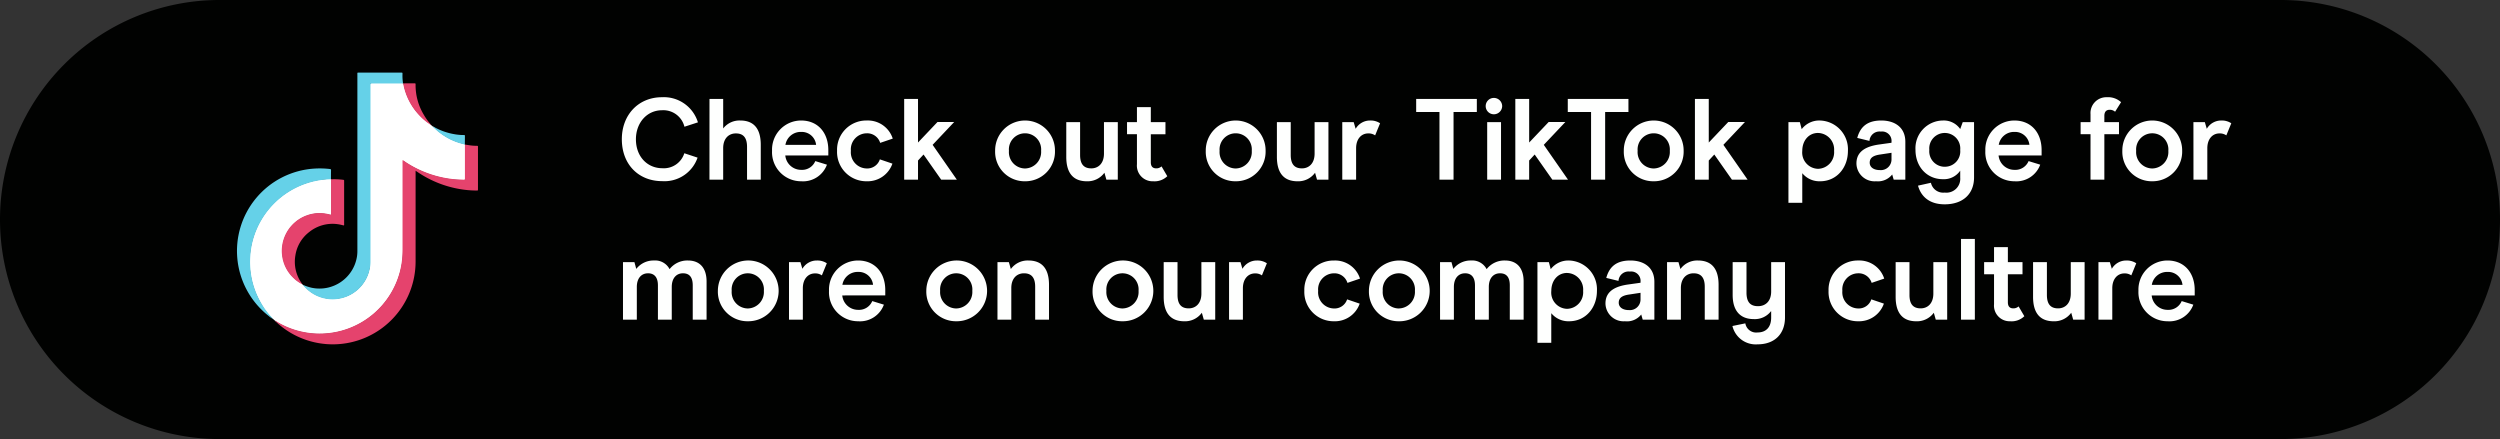
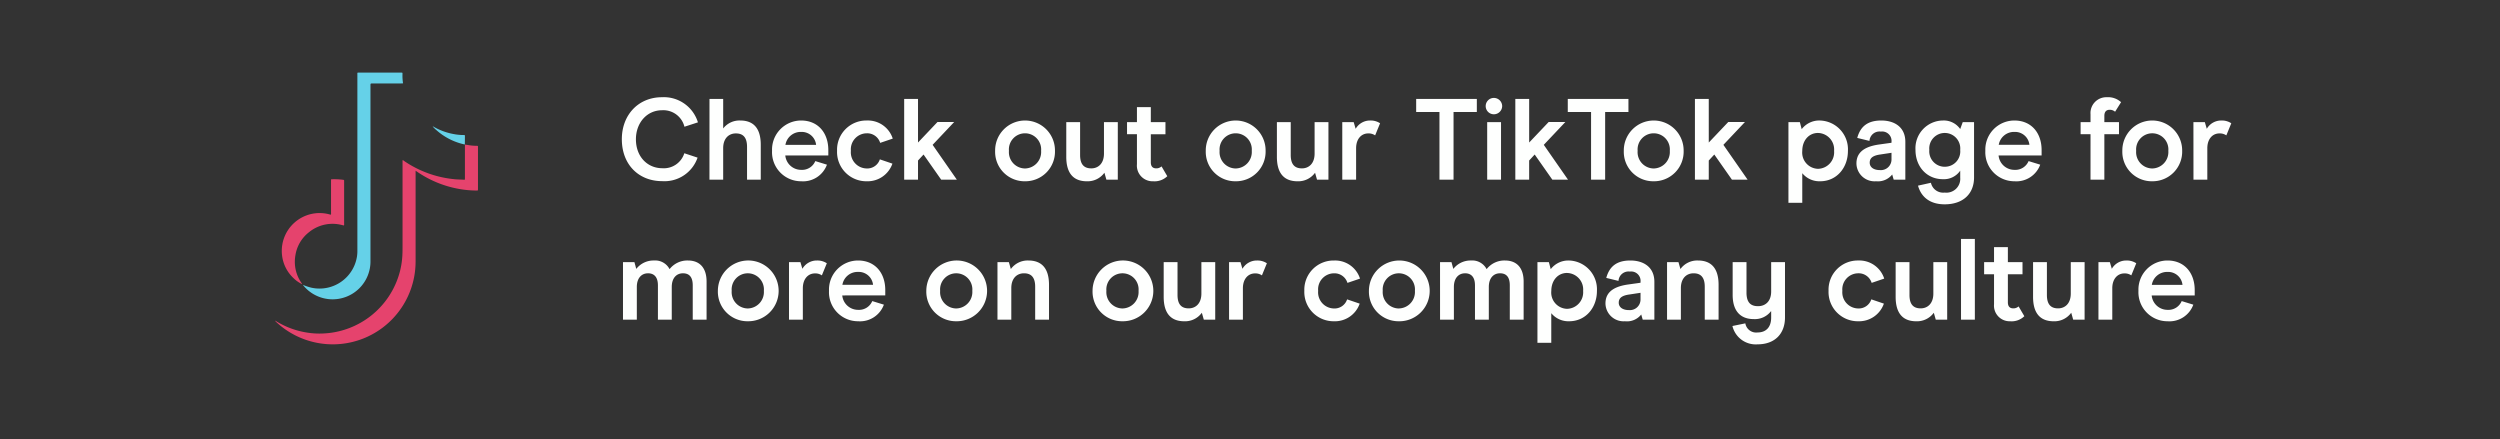
<svg xmlns="http://www.w3.org/2000/svg" id="Tik-Tok-Culture" width="479.193" height="84.156" viewBox="0 0 479.193 84.156">
  <rect x="0" y="0" width="479.193" height="84.156" fill="#333333" stroke="none" />
  <g id="Group_56360" data-name="Group 56360">
-     <path id="Path_57719" data-name="Path 57719" d="M42.078,0H437.115a42.078,42.078,0,1,1,0,84.156H42.078A42.078,42.078,0,0,1,42.078,0Z" fill="#010201" />
-   </g>
+     </g>
  <g id="Group_56366" data-name="Group 56366" transform="translate(45.42 13.916)">
-     <path id="Path_57833" data-name="Path 57833" d="M8.434,19.077a6.716,6.716,0,0,0,6.784-4.508l-2.541-.84a4.119,4.119,0,0,1-4.2,2.873C5.584,16.6,3.4,14.37,3.4,11.056c0-3.16,2.1-5.569,5.016-5.569A4.167,4.167,0,0,1,12.7,8.647l2.585-.84A6.821,6.821,0,0,0,8.39,2.99C3.882,2.99.7,6.371.7,11.034.7,15.917,3.948,19.077,8.434,19.077Zm9.06-.287h2.63V12.757c0-1.878,1.083-2.829,2.431-2.829,1.237,0,2.144.6,2.144,2.585V18.79h2.63V12.116c0-3.226-1.436-4.663-3.933-4.663a3.95,3.95,0,0,0-3.271,1.525V3.321H17.5Zm22.784-4.64V13.133c0-3.359-2.011-5.679-5.215-5.679a5.577,5.577,0,0,0-5.569,5.812A5.562,5.562,0,0,0,35.085,19.1a4.865,4.865,0,0,0,4.928-3.182l-2.232-.685a2.747,2.747,0,0,1-2.7,1.679,3.044,3.044,0,0,1-3.05-2.762Zm-2.342-2.033H32.057a2.963,2.963,0,0,1,3.027-2.475,2.76,2.76,0,0,1,2.851,2.474ZM47.658,19.1a5.033,5.033,0,0,0,4.906-3.381L50.155,14.9a2.528,2.528,0,0,1-2.5,1.746,3.092,3.092,0,0,1-3.05-3.381,3.073,3.073,0,0,1,3.05-3.359,2.6,2.6,0,0,1,2.563,1.834l2.409-.818a5.006,5.006,0,0,0-4.972-3.469,5.6,5.6,0,0,0-5.7,5.812,5.61,5.61,0,0,0,5.7,5.835Zm14.253-.309h3l-4.641-6.674,4.132-4.375H61.2l-3.73,3.933V3.321H54.818V18.79H57.47V15.122l1.061-1.149Zm16.065.309a5.672,5.672,0,0,0,5.745-5.834,5.735,5.735,0,1,0-11.469,0A5.641,5.641,0,0,0,77.977,19.1Zm0-2.453A3.121,3.121,0,0,1,74.9,13.266a3.094,3.094,0,1,1,6.165,0,3.15,3.15,0,0,1-3.092,3.381Zm17.79-8.884H93.114V13.8c0,1.878-1.083,2.829-2.431,2.829-1.237,0-2.144-.6-2.144-2.563v-6.3H85.888v6.652c0,3.226,1.436,4.685,3.956,4.685A3.983,3.983,0,0,0,93.2,17.464l.376,1.326h2.188ZM102.55,19.1a3.487,3.487,0,0,0,2.7-.972l-1.1-1.878a1.5,1.5,0,0,1-1.017.376c-.663,0-1.039-.354-1.039-1.171v-5.37H104.9V7.763h-2.806V4.89h-2.66V7.763h-1.9v2.32h1.9v5.745A3,3,0,0,0,102.55,19.1Zm15.8,0a5.672,5.672,0,0,0,5.745-5.834,5.735,5.735,0,1,0-11.469,0A5.641,5.641,0,0,0,118.35,19.1Zm0-2.453a3.121,3.121,0,0,1-3.072-3.381,3.094,3.094,0,1,1,6.165,0,3.15,3.15,0,0,1-3.093,3.381Zm17.789-8.883h-2.652V13.8c0,1.878-1.083,2.829-2.431,2.829-1.237,0-2.144-.6-2.144-2.563v-6.3H126.26v6.652c0,3.226,1.436,4.685,3.956,4.685a3.983,3.983,0,0,0,3.359-1.635l.376,1.326h2.188Zm2.652,11.027h2.652V12.779c0-1.834,1.039-2.851,2.32-2.851a2.2,2.2,0,0,1,1.326.376l.95-2.32a3.248,3.248,0,0,0-1.9-.53,3.17,3.17,0,0,0-2.784,1.591l-.376-1.282h-2.188Zm18.629,0h2.7V5.819h4.464v-2.5H152.956v2.5h4.464Zm10.43-12.53a1.594,1.594,0,0,0,1.591-1.569,1.594,1.594,0,0,0-1.591-1.569,1.569,1.569,0,1,0,0,3.138Zm-1.282,12.53h2.652V7.763h-2.652Zm12.485,0h3.005l-4.641-6.674,4.132-4.375h-3.2l-3.735,3.933V3.321H171.96V18.79h2.652V15.122l1.061-1.149Zm7.425,0h2.7V5.819h4.464v-2.5H182.015v2.5h4.464Zm12,.309a5.672,5.672,0,0,0,5.745-5.834,5.735,5.735,0,1,0-11.469,0,5.641,5.641,0,0,0,5.724,5.834Zm0-2.453a3.121,3.121,0,0,1-3.072-3.381,3.094,3.094,0,1,1,6.165,0,3.15,3.15,0,0,1-3.093,3.381Zm15,2.144h3.005l-4.641-6.674,4.132-4.375h-3.2l-3.735,3.933V3.321h-2.652V18.79h2.652V15.122l1.061-1.149ZM230.365,7.454a4.236,4.236,0,0,0-3.514,1.657L226.5,7.763h-2.19V23.232h2.652V17.553a4.243,4.243,0,0,0,3.425,1.547c3.16,0,5.326-2.585,5.326-5.812a5.528,5.528,0,0,0-5.348-5.834Zm-.376,2.387a3.167,3.167,0,0,1,3.072,3.447,3.16,3.16,0,0,1-3.072,3.425,3.115,3.115,0,0,1-3.027-3.425c0-2.011,1.26-3.448,3.027-3.448ZM241.127,19.1a3.471,3.471,0,0,0,3.072-1.3l.287.994h2.232V11.542c0-2.873-2.144-4.088-4.6-4.088-2.63,0-4.022,1.149-4.618,3.337l2.342.575a1.926,1.926,0,0,1,2.188-1.79,1.8,1.8,0,0,1,2.033,2.011v.133l-2.365.331c-3.514.486-4.353,2.033-4.353,3.646a3.474,3.474,0,0,0,3.782,3.4Zm.707-2.144c-1.215,0-1.945-.575-1.945-1.414,0-.906.619-1.37,1.989-1.569l2.188-.331v1.282a2.038,2.038,0,0,1-2.232,2.032Zm12.419,6.563c3.58,0,5.635-2.055,5.635-5.149V7.763h-2.166l-.486,1.326A3.828,3.828,0,0,0,253.9,7.454a5.32,5.32,0,0,0-5.237,5.635c0,3.2,2.166,5.613,5.259,5.613a3.782,3.782,0,0,0,3.315-1.635v1.348a2.654,2.654,0,0,1-2.983,2.851,2.394,2.394,0,0,1-2.63-1.878l-2.475.552c.551,2.032,2.143,3.579,5.1,3.579Zm.044-7.2a2.959,2.959,0,0,1-2.983-3.226,2.974,2.974,0,1,1,5.922,0,2.938,2.938,0,0,1-2.936,3.222Zm18.54-2.166v-1.02c0-3.359-2.011-5.679-5.215-5.679a5.577,5.577,0,0,0-5.569,5.812,5.562,5.562,0,0,0,5.591,5.834,4.865,4.865,0,0,0,4.928-3.182l-2.232-.685a2.747,2.747,0,0,1-2.7,1.679,3.044,3.044,0,0,1-3.05-2.762ZM270.5,12.116h-5.878a2.963,2.963,0,0,1,3.027-2.475A2.76,2.76,0,0,1,270.5,12.116Zm11.712,6.674h2.652V10.083h2.806V7.763h-2.806V6.57c0-.773.354-1.171,1.017-1.171a1.49,1.49,0,0,1,1.039.376l1.149-1.834a3.681,3.681,0,0,0-2.74-.95,3.035,3.035,0,0,0-3.116,3.271v1.5h-1.9v2.32h1.9Zm11.823.309a5.672,5.672,0,0,0,5.745-5.834,5.735,5.735,0,1,0-11.469,0A5.641,5.641,0,0,0,294.03,19.1Zm0-2.453a3.121,3.121,0,0,1-3.072-3.381,3.094,3.094,0,1,1,6.165,0,3.15,3.15,0,0,1-3.1,3.382Zm7.911,2.144H304.6V12.779c0-1.834,1.039-2.851,2.32-2.851a2.2,2.2,0,0,1,1.326.376l.95-2.32a3.249,3.249,0,0,0-1.9-.53A3.17,3.17,0,0,0,304.5,9.045l-.376-1.282h-2.188ZM.921,45.623H3.573V39.37c0-1.768.95-2.63,2.144-2.63,1.1,0,1.9.641,1.9,2.32v6.563h2.652V39.37c0-1.746.928-2.63,2.144-2.63,1.149,0,1.878.641,1.878,2.32v6.563h2.652V38.331c0-2.829-1.5-4.044-3.558-4.044a4.317,4.317,0,0,0-3.536,1.657,3.093,3.093,0,0,0-2.983-1.657,4.179,4.179,0,0,0-3.4,1.613l-.354-1.3H.921Zm23.91.309A5.824,5.824,0,1,0,19.108,40.1a5.672,5.672,0,0,0,5.723,5.833Zm0-2.453A3.121,3.121,0,0,1,21.759,40.1a3.094,3.094,0,1,1,6.165,0,3.15,3.15,0,0,1-3.093,3.38Zm7.911,2.144h2.652v-6.01c0-1.834,1.039-2.851,2.32-2.851a2.2,2.2,0,0,1,1.326.376l.95-2.32a3.248,3.248,0,0,0-1.9-.53,3.17,3.17,0,0,0-2.784,1.591L34.93,34.6H32.742Zm18.452-4.641V39.966c0-3.359-2.011-5.679-5.215-5.679A5.577,5.577,0,0,0,40.41,40.1,5.562,5.562,0,0,0,46,45.933a4.865,4.865,0,0,0,4.928-3.182L48.7,42.066A2.747,2.747,0,0,1,46,43.745a3.044,3.044,0,0,1-3.05-2.762ZM48.852,38.95H42.974A2.963,2.963,0,0,1,46,36.475a2.76,2.76,0,0,1,2.852,2.475Zm15.933,6.983A5.824,5.824,0,1,0,59.061,40.1a5.672,5.672,0,0,0,5.723,5.833Zm0-2.453a3.121,3.121,0,0,1-3.072-3.38,3.094,3.094,0,1,1,6.165,0,3.15,3.15,0,0,1-3.094,3.38ZM72.7,45.623h2.652V39.569c0-1.878,1.083-2.829,2.431-2.829,1.237,0,2.144.619,2.144,2.563v6.32h2.652V38.95c0-3.226-1.458-4.663-3.956-4.663a3.983,3.983,0,0,0-3.359,1.635L74.883,34.6H72.7Zm23.954.309A5.824,5.824,0,1,0,90.926,40.1a5.672,5.672,0,0,0,5.724,5.833Zm0-2.453A3.121,3.121,0,0,1,93.578,40.1a3.094,3.094,0,1,1,6.165,0,3.15,3.15,0,0,1-3.093,3.38ZM114.439,34.6h-2.652v6.033c0,1.878-1.083,2.829-2.431,2.829-1.237,0-2.144-.6-2.144-2.563V34.6H104.56v6.652c0,3.226,1.436,4.685,3.956,4.685a3.983,3.983,0,0,0,3.359-1.635l.376,1.326h2.188Zm2.652,11.027h2.652V39.613c0-1.834,1.039-2.851,2.32-2.851a2.2,2.2,0,0,1,1.326.376l.95-2.32a3.248,3.248,0,0,0-1.9-.53,3.17,3.17,0,0,0-2.784,1.591l-.376-1.282H117.09Zm20.131.309a5.033,5.033,0,0,0,4.906-3.381l-2.409-.818a2.528,2.528,0,0,1-2.5,1.746,3.092,3.092,0,0,1-3.05-3.381,3.073,3.073,0,0,1,3.05-3.359,2.6,2.6,0,0,1,2.563,1.834l2.409-.818a5.006,5.006,0,0,0-4.972-3.469,5.6,5.6,0,0,0-5.7,5.812,5.61,5.61,0,0,0,5.7,5.831Zm12.4,0A5.824,5.824,0,1,0,143.9,40.1a5.672,5.672,0,0,0,5.719,5.833Zm0-2.453A3.121,3.121,0,0,1,146.55,40.1a3.094,3.094,0,1,1,6.165,0,3.15,3.15,0,0,1-3.1,3.378Zm7.911,2.144h2.652V39.37c0-1.768.95-2.63,2.143-2.63,1.1,0,1.9.641,1.9,2.32v6.563h2.652V39.37c0-1.746.928-2.63,2.144-2.63,1.149,0,1.878.641,1.878,2.32v6.563h2.652V38.331c0-2.829-1.5-4.044-3.558-4.044a4.317,4.317,0,0,0-3.536,1.657,3.093,3.093,0,0,0-2.983-1.657,4.179,4.179,0,0,0-3.4,1.613l-.354-1.3H157.53Zm24.728-11.336a4.236,4.236,0,0,0-3.514,1.657L178.39,34.6H176.2V50.065h2.652V44.386a4.243,4.243,0,0,0,3.425,1.547c3.16,0,5.326-2.585,5.326-5.812a5.528,5.528,0,0,0-5.345-5.834Zm-.376,2.387a3.167,3.167,0,0,1,3.072,3.447,3.16,3.16,0,0,1-3.072,3.425,3.115,3.115,0,0,1-3.027-3.425c0-2.015,1.256-3.451,3.024-3.451Zm11.137,9.259a3.471,3.471,0,0,0,3.072-1.3l.287.994h2.232V38.375c0-2.873-2.144-4.088-4.6-4.088-2.63,0-4.022,1.149-4.619,3.337l2.342.575a1.926,1.926,0,0,1,2.188-1.79,1.8,1.8,0,0,1,2.033,2.011v.133l-2.364.331c-3.514.486-4.353,2.033-4.353,3.646a3.474,3.474,0,0,0,3.779,3.4Zm.707-2.144c-1.215,0-1.945-.575-1.945-1.414,0-.906.619-1.37,1.989-1.569l2.188-.331v1.282a2.038,2.038,0,0,1-2.234,2.028Zm7.314,1.834h2.652V39.569c0-1.878,1.083-2.829,2.431-2.829,1.237,0,2.144.619,2.144,2.563v6.32h2.652V38.95c0-3.226-1.458-4.663-3.956-4.663a3.983,3.983,0,0,0-3.359,1.635l-.376-1.326h-2.188ZM221,34.6v5.635c0,1.856-1.083,2.806-2.519,2.806-1.326,0-2.21-.619-2.21-2.608V34.6h-2.652v6.276c0,3.226,1.613,4.641,4.022,4.641a3.9,3.9,0,0,0,3.337-1.525l.022.066v1.171c0,1.856-.994,2.851-2.608,2.851a2.1,2.1,0,0,1-2.342-1.746l-2.475.508a4.588,4.588,0,0,0,4.817,3.514c3.337,0,5.259-2.055,5.259-5.149V34.6Zm16.7,11.333a5.033,5.033,0,0,0,4.906-3.381l-2.409-.818a2.528,2.528,0,0,1-2.5,1.746,3.092,3.092,0,0,1-3.05-3.381,3.073,3.073,0,0,1,3.05-3.359,2.6,2.6,0,0,1,2.563,1.834l2.409-.818a5.006,5.006,0,0,0-4.972-3.469A5.6,5.6,0,0,0,232,40.1a5.61,5.61,0,0,0,5.7,5.833ZM254.739,34.6h-2.652v6.033c0,1.878-1.083,2.829-2.431,2.829-1.238,0-2.144-.6-2.144-2.563V34.6H244.86v6.652c0,3.226,1.436,4.685,3.956,4.685a3.983,3.983,0,0,0,3.359-1.635l.376,1.326h2.188Zm2.652,11.027h2.652V30.155h-2.652Zm9.436.309a3.487,3.487,0,0,0,2.7-.972l-1.1-1.878a1.5,1.5,0,0,1-1.017.376c-.663,0-1.039-.354-1.039-1.171v-5.37h2.806V34.6h-2.806V31.724h-2.652V34.6h-1.9v2.32h1.9v5.745a3,3,0,0,0,3.108,3.268ZM281.08,34.6h-2.652v6.033c0,1.878-1.083,2.829-2.431,2.829-1.237,0-2.144-.6-2.144-2.563V34.6H271.2v6.652c0,3.226,1.436,4.685,3.956,4.685a3.983,3.983,0,0,0,3.359-1.635l.376,1.326h2.188Zm2.652,11.027h2.652V39.613c0-1.834,1.039-2.851,2.32-2.851a2.2,2.2,0,0,1,1.326.376l.95-2.32a3.248,3.248,0,0,0-1.9-.53,3.17,3.17,0,0,0-2.784,1.591L285.92,34.6h-2.188Zm18.452-4.641v-1.02c0-3.359-2.011-5.679-5.215-5.679A5.577,5.577,0,0,0,291.4,40.1a5.562,5.562,0,0,0,5.591,5.834,4.865,4.865,0,0,0,4.928-3.182l-2.232-.685a2.747,2.747,0,0,1-2.7,1.679,3.044,3.044,0,0,1-3.05-2.762Zm-2.342-2.033h-5.878a2.963,2.963,0,0,1,3.027-2.475,2.76,2.76,0,0,1,2.85,2.472Z" transform="translate(73.072 1.729)" fill="#fefffe" />
+     <path id="Path_57833" data-name="Path 57833" d="M8.434,19.077a6.716,6.716,0,0,0,6.784-4.508l-2.541-.84a4.119,4.119,0,0,1-4.2,2.873C5.584,16.6,3.4,14.37,3.4,11.056c0-3.16,2.1-5.569,5.016-5.569A4.167,4.167,0,0,1,12.7,8.647l2.585-.84A6.821,6.821,0,0,0,8.39,2.99C3.882,2.99.7,6.371.7,11.034.7,15.917,3.948,19.077,8.434,19.077Zm9.06-.287h2.63V12.757c0-1.878,1.083-2.829,2.431-2.829,1.237,0,2.144.6,2.144,2.585V18.79h2.63V12.116c0-3.226-1.436-4.663-3.933-4.663a3.95,3.95,0,0,0-3.271,1.525V3.321H17.5Zm22.784-4.64V13.133c0-3.359-2.011-5.679-5.215-5.679a5.577,5.577,0,0,0-5.569,5.812A5.562,5.562,0,0,0,35.085,19.1a4.865,4.865,0,0,0,4.928-3.182l-2.232-.685a2.747,2.747,0,0,1-2.7,1.679,3.044,3.044,0,0,1-3.05-2.762Zm-2.342-2.033H32.057a2.963,2.963,0,0,1,3.027-2.475,2.76,2.76,0,0,1,2.851,2.474ZM47.658,19.1a5.033,5.033,0,0,0,4.906-3.381L50.155,14.9a2.528,2.528,0,0,1-2.5,1.746,3.092,3.092,0,0,1-3.05-3.381,3.073,3.073,0,0,1,3.05-3.359,2.6,2.6,0,0,1,2.563,1.834l2.409-.818a5.006,5.006,0,0,0-4.972-3.469,5.6,5.6,0,0,0-5.7,5.812,5.61,5.61,0,0,0,5.7,5.835Zm14.253-.309h3l-4.641-6.674,4.132-4.375H61.2l-3.73,3.933V3.321H54.818V18.79H57.47V15.122l1.061-1.149Zm16.065.309a5.672,5.672,0,0,0,5.745-5.834,5.735,5.735,0,1,0-11.469,0A5.641,5.641,0,0,0,77.977,19.1Zm0-2.453A3.121,3.121,0,0,1,74.9,13.266a3.094,3.094,0,1,1,6.165,0,3.15,3.15,0,0,1-3.092,3.381Zm17.79-8.884H93.114V13.8c0,1.878-1.083,2.829-2.431,2.829-1.237,0-2.144-.6-2.144-2.563v-6.3H85.888v6.652c0,3.226,1.436,4.685,3.956,4.685A3.983,3.983,0,0,0,93.2,17.464l.376,1.326h2.188ZM102.55,19.1a3.487,3.487,0,0,0,2.7-.972l-1.1-1.878a1.5,1.5,0,0,1-1.017.376c-.663,0-1.039-.354-1.039-1.171v-5.37H104.9V7.763h-2.806V4.89h-2.66V7.763h-1.9v2.32h1.9v5.745A3,3,0,0,0,102.55,19.1Zm15.8,0a5.672,5.672,0,0,0,5.745-5.834,5.735,5.735,0,1,0-11.469,0A5.641,5.641,0,0,0,118.35,19.1Zm0-2.453a3.121,3.121,0,0,1-3.072-3.381,3.094,3.094,0,1,1,6.165,0,3.15,3.15,0,0,1-3.093,3.381Zm17.789-8.883h-2.652V13.8c0,1.878-1.083,2.829-2.431,2.829-1.237,0-2.144-.6-2.144-2.563v-6.3H126.26v6.652c0,3.226,1.436,4.685,3.956,4.685a3.983,3.983,0,0,0,3.359-1.635l.376,1.326h2.188Zm2.652,11.027h2.652V12.779c0-1.834,1.039-2.851,2.32-2.851a2.2,2.2,0,0,1,1.326.376l.95-2.32a3.248,3.248,0,0,0-1.9-.53,3.17,3.17,0,0,0-2.784,1.591l-.376-1.282h-2.188Zm18.629,0h2.7V5.819h4.464v-2.5H152.956v2.5h4.464Zm10.43-12.53a1.594,1.594,0,0,0,1.591-1.569,1.594,1.594,0,0,0-1.591-1.569,1.569,1.569,0,1,0,0,3.138Zm-1.282,12.53h2.652V7.763h-2.652Zm12.485,0h3.005l-4.641-6.674,4.132-4.375h-3.2l-3.735,3.933V3.321H171.96V18.79h2.652V15.122l1.061-1.149Zm7.425,0h2.7V5.819h4.464v-2.5H182.015v2.5h4.464Zm12,.309a5.672,5.672,0,0,0,5.745-5.834,5.735,5.735,0,1,0-11.469,0,5.641,5.641,0,0,0,5.724,5.834Zm0-2.453a3.121,3.121,0,0,1-3.072-3.381,3.094,3.094,0,1,1,6.165,0,3.15,3.15,0,0,1-3.093,3.381Zm15,2.144h3.005l-4.641-6.674,4.132-4.375h-3.2l-3.735,3.933V3.321h-2.652V18.79h2.652V15.122l1.061-1.149ZM230.365,7.454a4.236,4.236,0,0,0-3.514,1.657L226.5,7.763h-2.19V23.232h2.652V17.553a4.243,4.243,0,0,0,3.425,1.547c3.16,0,5.326-2.585,5.326-5.812a5.528,5.528,0,0,0-5.348-5.834Zm-.376,2.387a3.167,3.167,0,0,1,3.072,3.447,3.16,3.16,0,0,1-3.072,3.425,3.115,3.115,0,0,1-3.027-3.425c0-2.011,1.26-3.448,3.027-3.448ZM241.127,19.1a3.471,3.471,0,0,0,3.072-1.3l.287.994h2.232V11.542c0-2.873-2.144-4.088-4.6-4.088-2.63,0-4.022,1.149-4.618,3.337l2.342.575a1.926,1.926,0,0,1,2.188-1.79,1.8,1.8,0,0,1,2.033,2.011v.133l-2.365.331c-3.514.486-4.353,2.033-4.353,3.646a3.474,3.474,0,0,0,3.782,3.4Zm.707-2.144c-1.215,0-1.945-.575-1.945-1.414,0-.906.619-1.37,1.989-1.569l2.188-.331v1.282a2.038,2.038,0,0,1-2.232,2.032Zm12.419,6.563c3.58,0,5.635-2.055,5.635-5.149V7.763h-2.166l-.486,1.326A3.828,3.828,0,0,0,253.9,7.454a5.32,5.32,0,0,0-5.237,5.635c0,3.2,2.166,5.613,5.259,5.613a3.782,3.782,0,0,0,3.315-1.635v1.348a2.654,2.654,0,0,1-2.983,2.851,2.394,2.394,0,0,1-2.63-1.878l-2.475.552c.551,2.032,2.143,3.579,5.1,3.579Zm.044-7.2a2.959,2.959,0,0,1-2.983-3.226,2.974,2.974,0,1,1,5.922,0,2.938,2.938,0,0,1-2.936,3.222Zm18.54-2.166v-1.02c0-3.359-2.011-5.679-5.215-5.679a5.577,5.577,0,0,0-5.569,5.812,5.562,5.562,0,0,0,5.591,5.834,4.865,4.865,0,0,0,4.928-3.182l-2.232-.685a2.747,2.747,0,0,1-2.7,1.679,3.044,3.044,0,0,1-3.05-2.762ZM270.5,12.116h-5.878a2.963,2.963,0,0,1,3.027-2.475A2.76,2.76,0,0,1,270.5,12.116Zm11.712,6.674h2.652V10.083h2.806V7.763h-2.806V6.57c0-.773.354-1.171,1.017-1.171a1.49,1.49,0,0,1,1.039.376l1.149-1.834a3.681,3.681,0,0,0-2.74-.95,3.035,3.035,0,0,0-3.116,3.271v1.5h-1.9v2.32h1.9Zm11.823.309a5.672,5.672,0,0,0,5.745-5.834,5.735,5.735,0,1,0-11.469,0A5.641,5.641,0,0,0,294.03,19.1Zm0-2.453a3.121,3.121,0,0,1-3.072-3.381,3.094,3.094,0,1,1,6.165,0,3.15,3.15,0,0,1-3.1,3.382Zm7.911,2.144H304.6V12.779c0-1.834,1.039-2.851,2.32-2.851a2.2,2.2,0,0,1,1.326.376l.95-2.32a3.249,3.249,0,0,0-1.9-.53A3.17,3.17,0,0,0,304.5,9.045l-.376-1.282h-2.188ZM.921,45.623H3.573V39.37c0-1.768.95-2.63,2.144-2.63,1.1,0,1.9.641,1.9,2.32v6.563h2.652V39.37c0-1.746.928-2.63,2.144-2.63,1.149,0,1.878.641,1.878,2.32v6.563h2.652V38.331c0-2.829-1.5-4.044-3.558-4.044a4.317,4.317,0,0,0-3.536,1.657,3.093,3.093,0,0,0-2.983-1.657,4.179,4.179,0,0,0-3.4,1.613l-.354-1.3H.921Zm23.91.309A5.824,5.824,0,1,0,19.108,40.1a5.672,5.672,0,0,0,5.723,5.833Zm0-2.453A3.121,3.121,0,0,1,21.759,40.1a3.094,3.094,0,1,1,6.165,0,3.15,3.15,0,0,1-3.093,3.38Zm7.911,2.144h2.652v-6.01c0-1.834,1.039-2.851,2.32-2.851a2.2,2.2,0,0,1,1.326.376l.95-2.32a3.248,3.248,0,0,0-1.9-.53,3.17,3.17,0,0,0-2.784,1.591L34.93,34.6H32.742Zm18.452-4.641V39.966c0-3.359-2.011-5.679-5.215-5.679A5.577,5.577,0,0,0,40.41,40.1,5.562,5.562,0,0,0,46,45.933a4.865,4.865,0,0,0,4.928-3.182L48.7,42.066A2.747,2.747,0,0,1,46,43.745a3.044,3.044,0,0,1-3.05-2.762ZM48.852,38.95H42.974A2.963,2.963,0,0,1,46,36.475a2.76,2.76,0,0,1,2.852,2.475Zm15.933,6.983A5.824,5.824,0,1,0,59.061,40.1a5.672,5.672,0,0,0,5.723,5.833Zm0-2.453a3.121,3.121,0,0,1-3.072-3.38,3.094,3.094,0,1,1,6.165,0,3.15,3.15,0,0,1-3.094,3.38ZM72.7,45.623h2.652V39.569c0-1.878,1.083-2.829,2.431-2.829,1.237,0,2.144.619,2.144,2.563v6.32h2.652V38.95c0-3.226-1.458-4.663-3.956-4.663a3.983,3.983,0,0,0-3.359,1.635L74.883,34.6H72.7Zm23.954.309A5.824,5.824,0,1,0,90.926,40.1a5.672,5.672,0,0,0,5.724,5.833Zm0-2.453A3.121,3.121,0,0,1,93.578,40.1a3.094,3.094,0,1,1,6.165,0,3.15,3.15,0,0,1-3.093,3.38M114.439,34.6h-2.652v6.033c0,1.878-1.083,2.829-2.431,2.829-1.237,0-2.144-.6-2.144-2.563V34.6H104.56v6.652c0,3.226,1.436,4.685,3.956,4.685a3.983,3.983,0,0,0,3.359-1.635l.376,1.326h2.188Zm2.652,11.027h2.652V39.613c0-1.834,1.039-2.851,2.32-2.851a2.2,2.2,0,0,1,1.326.376l.95-2.32a3.248,3.248,0,0,0-1.9-.53,3.17,3.17,0,0,0-2.784,1.591l-.376-1.282H117.09Zm20.131.309a5.033,5.033,0,0,0,4.906-3.381l-2.409-.818a2.528,2.528,0,0,1-2.5,1.746,3.092,3.092,0,0,1-3.05-3.381,3.073,3.073,0,0,1,3.05-3.359,2.6,2.6,0,0,1,2.563,1.834l2.409-.818a5.006,5.006,0,0,0-4.972-3.469,5.6,5.6,0,0,0-5.7,5.812,5.61,5.61,0,0,0,5.7,5.831Zm12.4,0A5.824,5.824,0,1,0,143.9,40.1a5.672,5.672,0,0,0,5.719,5.833Zm0-2.453A3.121,3.121,0,0,1,146.55,40.1a3.094,3.094,0,1,1,6.165,0,3.15,3.15,0,0,1-3.1,3.378Zm7.911,2.144h2.652V39.37c0-1.768.95-2.63,2.143-2.63,1.1,0,1.9.641,1.9,2.32v6.563h2.652V39.37c0-1.746.928-2.63,2.144-2.63,1.149,0,1.878.641,1.878,2.32v6.563h2.652V38.331c0-2.829-1.5-4.044-3.558-4.044a4.317,4.317,0,0,0-3.536,1.657,3.093,3.093,0,0,0-2.983-1.657,4.179,4.179,0,0,0-3.4,1.613l-.354-1.3H157.53Zm24.728-11.336a4.236,4.236,0,0,0-3.514,1.657L178.39,34.6H176.2V50.065h2.652V44.386a4.243,4.243,0,0,0,3.425,1.547c3.16,0,5.326-2.585,5.326-5.812a5.528,5.528,0,0,0-5.345-5.834Zm-.376,2.387a3.167,3.167,0,0,1,3.072,3.447,3.16,3.16,0,0,1-3.072,3.425,3.115,3.115,0,0,1-3.027-3.425c0-2.015,1.256-3.451,3.024-3.451Zm11.137,9.259a3.471,3.471,0,0,0,3.072-1.3l.287.994h2.232V38.375c0-2.873-2.144-4.088-4.6-4.088-2.63,0-4.022,1.149-4.619,3.337l2.342.575a1.926,1.926,0,0,1,2.188-1.79,1.8,1.8,0,0,1,2.033,2.011v.133l-2.364.331c-3.514.486-4.353,2.033-4.353,3.646a3.474,3.474,0,0,0,3.779,3.4Zm.707-2.144c-1.215,0-1.945-.575-1.945-1.414,0-.906.619-1.37,1.989-1.569l2.188-.331v1.282a2.038,2.038,0,0,1-2.234,2.028Zm7.314,1.834h2.652V39.569c0-1.878,1.083-2.829,2.431-2.829,1.237,0,2.144.619,2.144,2.563v6.32h2.652V38.95c0-3.226-1.458-4.663-3.956-4.663a3.983,3.983,0,0,0-3.359,1.635l-.376-1.326h-2.188ZM221,34.6v5.635c0,1.856-1.083,2.806-2.519,2.806-1.326,0-2.21-.619-2.21-2.608V34.6h-2.652v6.276c0,3.226,1.613,4.641,4.022,4.641a3.9,3.9,0,0,0,3.337-1.525l.022.066v1.171c0,1.856-.994,2.851-2.608,2.851a2.1,2.1,0,0,1-2.342-1.746l-2.475.508a4.588,4.588,0,0,0,4.817,3.514c3.337,0,5.259-2.055,5.259-5.149V34.6Zm16.7,11.333a5.033,5.033,0,0,0,4.906-3.381l-2.409-.818a2.528,2.528,0,0,1-2.5,1.746,3.092,3.092,0,0,1-3.05-3.381,3.073,3.073,0,0,1,3.05-3.359,2.6,2.6,0,0,1,2.563,1.834l2.409-.818a5.006,5.006,0,0,0-4.972-3.469A5.6,5.6,0,0,0,232,40.1a5.61,5.61,0,0,0,5.7,5.833ZM254.739,34.6h-2.652v6.033c0,1.878-1.083,2.829-2.431,2.829-1.238,0-2.144-.6-2.144-2.563V34.6H244.86v6.652c0,3.226,1.436,4.685,3.956,4.685a3.983,3.983,0,0,0,3.359-1.635l.376,1.326h2.188Zm2.652,11.027h2.652V30.155h-2.652Zm9.436.309a3.487,3.487,0,0,0,2.7-.972l-1.1-1.878a1.5,1.5,0,0,1-1.017.376c-.663,0-1.039-.354-1.039-1.171v-5.37h2.806V34.6h-2.806V31.724h-2.652V34.6h-1.9v2.32h1.9v5.745a3,3,0,0,0,3.108,3.268ZM281.08,34.6h-2.652v6.033c0,1.878-1.083,2.829-2.431,2.829-1.237,0-2.144-.6-2.144-2.563V34.6H271.2v6.652c0,3.226,1.436,4.685,3.956,4.685a3.983,3.983,0,0,0,3.359-1.635l.376,1.326h2.188Zm2.652,11.027h2.652V39.613c0-1.834,1.039-2.851,2.32-2.851a2.2,2.2,0,0,1,1.326.376l.95-2.32a3.248,3.248,0,0,0-1.9-.53,3.17,3.17,0,0,0-2.784,1.591L285.92,34.6h-2.188Zm18.452-4.641v-1.02c0-3.359-2.011-5.679-5.215-5.679A5.577,5.577,0,0,0,291.4,40.1a5.562,5.562,0,0,0,5.591,5.834,4.865,4.865,0,0,0,4.928-3.182l-2.232-.685a2.747,2.747,0,0,1-2.7,1.679,3.044,3.044,0,0,1-3.05-2.762Zm-2.342-2.033h-5.878a2.963,2.963,0,0,1,3.027-2.475,2.76,2.76,0,0,1,2.85,2.472Z" transform="translate(73.072 1.729)" fill="#fefffe" />
    <g id="Group_56364" data-name="Group 56364">
      <g id="Group_56365" data-name="Group 56365">
-         <path id="Path_56653" data-name="Path 56653" d="M170.183,155.34l.135.123c.416.3.717.716,1.115,1.036a7.264,7.264,0,0,0,4.218,1.629,7.159,7.159,0,0,0,7.491-6.341,4.829,4.829,0,0,0,.014-.548q0-16.859,0-33.717c0-.758,0-.759.755-.759h5.124a.768.768,0,0,1,.473.071.164.164,0,0,0,.03.023.585.585,0,0,1,.13.3,11.822,11.822,0,0,0,4.75,7.271c.156.114.287.257.437.378l.327.277a7.566,7.566,0,0,1,1.039.889,11.826,11.826,0,0,0,4.684,2.394c.154.04.329.037.44.182a.1.1,0,0,0,.028.024.492.492,0,0,1,.085.376q0,2.972,0,5.944c0,.454-.061.477-.519.477a19.063,19.063,0,0,1-4.288-.517,20.541,20.541,0,0,1-6.739-2.9c-.108-.071-.223-.223-.338-.171-.147.067-.07.256-.07.389,0,5.578.021,11.157-.011,16.735A15.986,15.986,0,0,1,166.3,163.156a8.3,8.3,0,0,1-1.323-.809l-.392-.348a10.838,10.838,0,0,1-2.32-2.958A15.894,15.894,0,0,1,171,135.935a14.449,14.449,0,0,1,3.666-.745,5.217,5.217,0,0,1,.7-.057.51.51,0,0,1,.32.073.131.131,0,0,0,.035.023.668.668,0,0,1,.05.357q0,3.016,0,6.032c0,.071,0,.142-.005.213-.01.2-.113.269-.3.215a7.617,7.617,0,0,0-1.683-.259,6.416,6.416,0,0,0-2.575.383,7.147,7.147,0,0,0-1.612,12.744c.2.139.406.268.593.424" transform="translate(-157.668 -114.774)" fill="#fff" />
        <path id="Path_56654" data-name="Path 56654" d="M222.694,301.953c.107-.029.167.056.242.1a15.931,15.931,0,0,0,5.814,2.146,14.952,14.952,0,0,0,3.158.184,15.9,15.9,0,0,0,14.7-11.85,15.435,15.435,0,0,0,.484-3.183c.032-.62.029-1.239.029-1.859v-16.31c.139-.038.2.066.278.118a20.422,20.422,0,0,0,6.155,2.864,20.777,20.777,0,0,0,3.706.668c.528.046,1.056.04,1.583.078.231.017.234.008.236-.233s0-.508,0-.762v-5.4c0-.112.007-.223.01-.335.474.053.941.155,1.417.191a8.4,8.4,0,0,0,.883.04c.146,0,.207.047.191.193a1.649,1.649,0,0,0,0,.183v7.966c-.006.226-.006.231-.245.231a18.886,18.886,0,0,1-2.432-.162,20.526,20.526,0,0,1-8.988-3.442c-.081-.056-.166-.107-.291-.188V290.6a15.874,15.874,0,0,1-26.72,11.58c-.074-.068-.137-.148-.2-.223" transform="translate(-215.384 -254.377)" fill="#e5436d" />
        <path id="Path_56655" data-name="Path 56655" d="M310.308,93.359c-.111,0-.222.015-.333.015h-5.491c-.425,0-.425,0-.425.411v33.541a7.261,7.261,0,0,1-12.864,4.783.957.957,0,0,1-.081-.126,9.778,9.778,0,0,0,1.7.56,7.272,7.272,0,0,0,8.649-5.941,7.009,7.009,0,0,0,.086-1.245q0-16.8,0-33.6c0-.522-.073-.457.447-.457h7.932c.264,0,.269,0,.268.272a8.836,8.836,0,0,0,.108,1.789" transform="translate(-278.467 -91.297)" fill="#65d1e8" />
-         <path id="Path_56656" data-name="Path 56656" d="M147.045,328.72a16.29,16.29,0,0,0-4.622.8,15.894,15.894,0,0,0-10.3,10.768,15.291,15.291,0,0,0-.537,3.14,15.727,15.727,0,0,0,4.294,11.986.772.772,0,0,1,.068.1,3.766,3.766,0,0,1-.823-.567,15.818,15.818,0,0,1,8.584-28.249,16.367,16.367,0,0,1,3.132.07c.141.017.224.045.22.212-.011.579-.011,1.158-.015,1.737" transform="translate(-129.03 -308.288)" fill="#65d1e8" />
        <path id="Path_56657" data-name="Path 56657" d="M243.019,373.289a6,6,0,0,1-1.685-1.182,7.056,7.056,0,0,1-2.193-4.407,7.248,7.248,0,0,1,9.137-7.79.439.439,0,0,0,.235.031.823.823,0,0,0,.023-.332q0-3.049,0-6.1c0-.111.011-.222.017-.334a13.043,13.043,0,0,1,2.341.1c.122.014.155.071.152.177v8.261a.523.523,0,0,1-.038.309c-.354-.066-.7-.173-1.064-.224a7.117,7.117,0,0,0-5.6,1.493,6.955,6.955,0,0,0-2.638,4.455,7.092,7.092,0,0,0,1.189,5.331c.045.066.085.136.128.2" transform="translate(-230.504 -332.723)" fill="#e5436d" />
-         <path id="Path_56658" data-name="Path 56658" d="M542.7,125.727a10.133,10.133,0,0,1-2.1-1.7,11.885,11.885,0,0,1-3.215-6.2.328.328,0,0,1,0-.061c.73-.042,1.461,0,2.192-.019.13,0,.187.049.175.179v.152a10.973,10.973,0,0,0,1.568,5.679,11.749,11.749,0,0,0,1.248,1.763c.051.061.124.109.133.2" transform="translate(-505.515 -115.689)" fill="#e5436d" />
        <path id="Path_56659" data-name="Path 56659" d="M615.859,226.918a11.883,11.883,0,0,1-5.5-2.8,4.279,4.279,0,0,1-.66-.668.324.324,0,0,1,.194.074,12.049,12.049,0,0,0,4.045,1.433,9.825,9.825,0,0,0,1.693.147c.237,0,.243.006.243.232,0,.526-.008,1.053-.013,1.579" transform="translate(-572.182 -213.137)" fill="#65d1e8" />
      </g>
    </g>
  </g>
</svg>